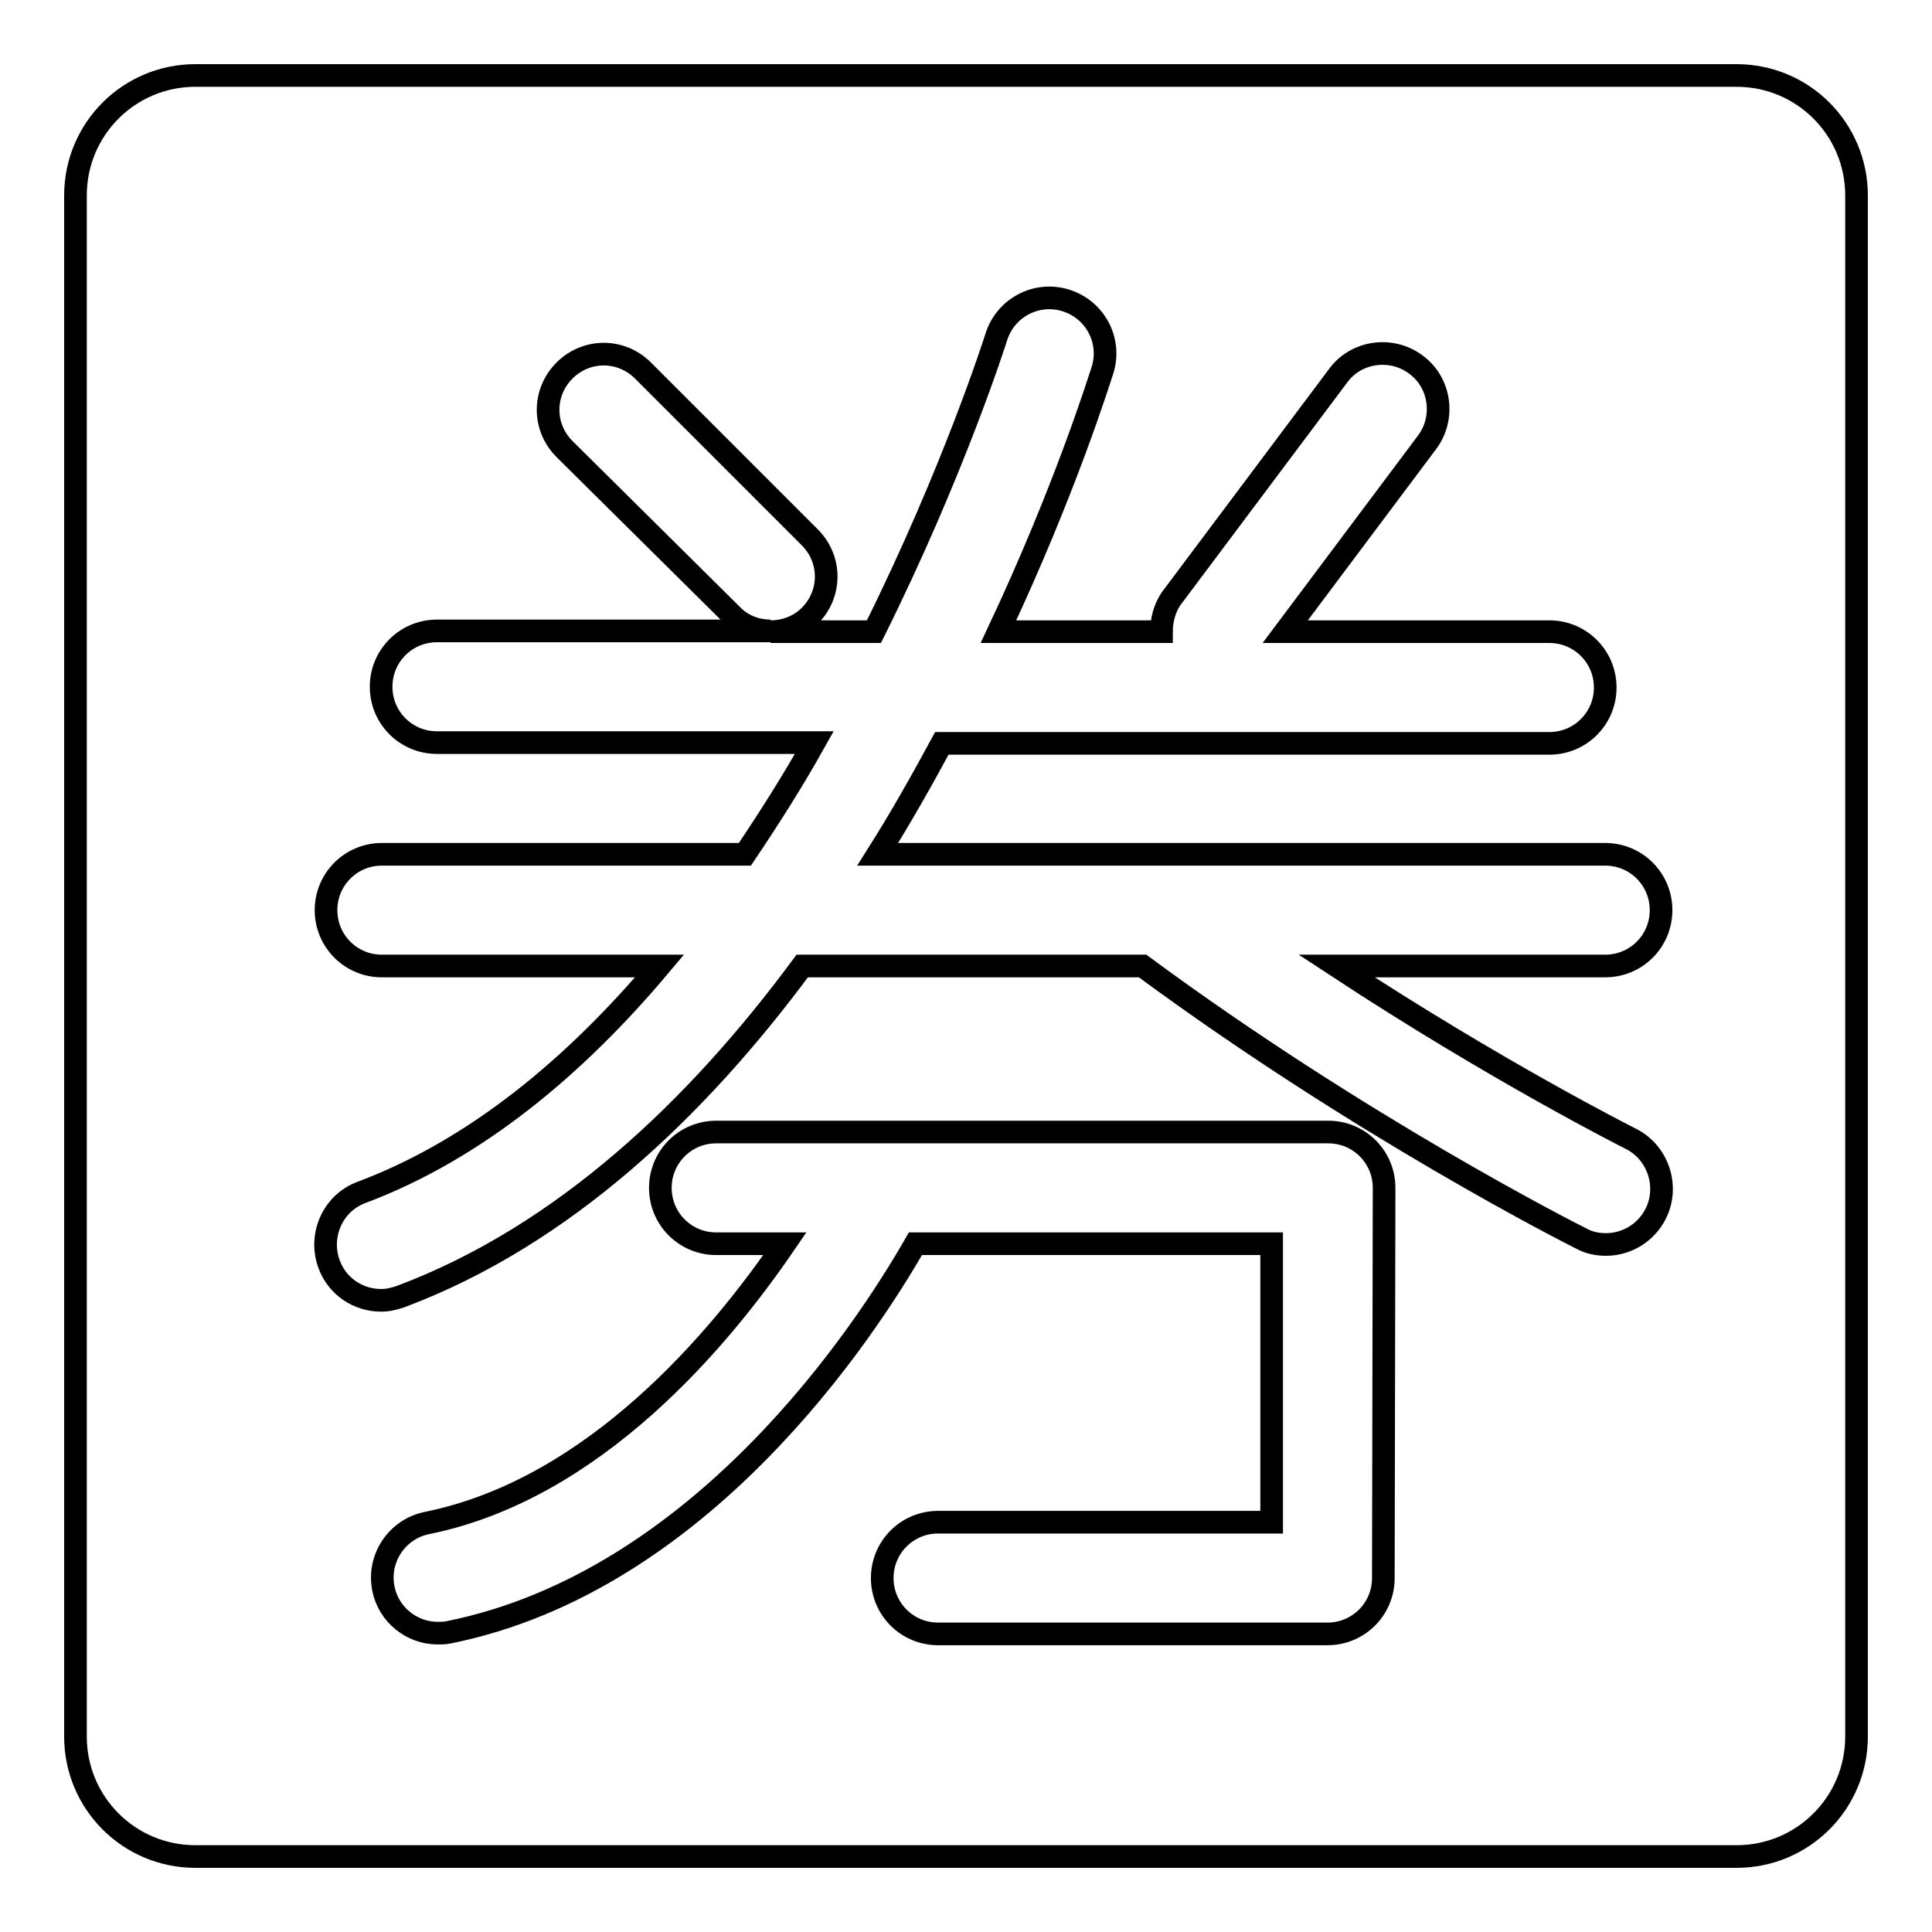
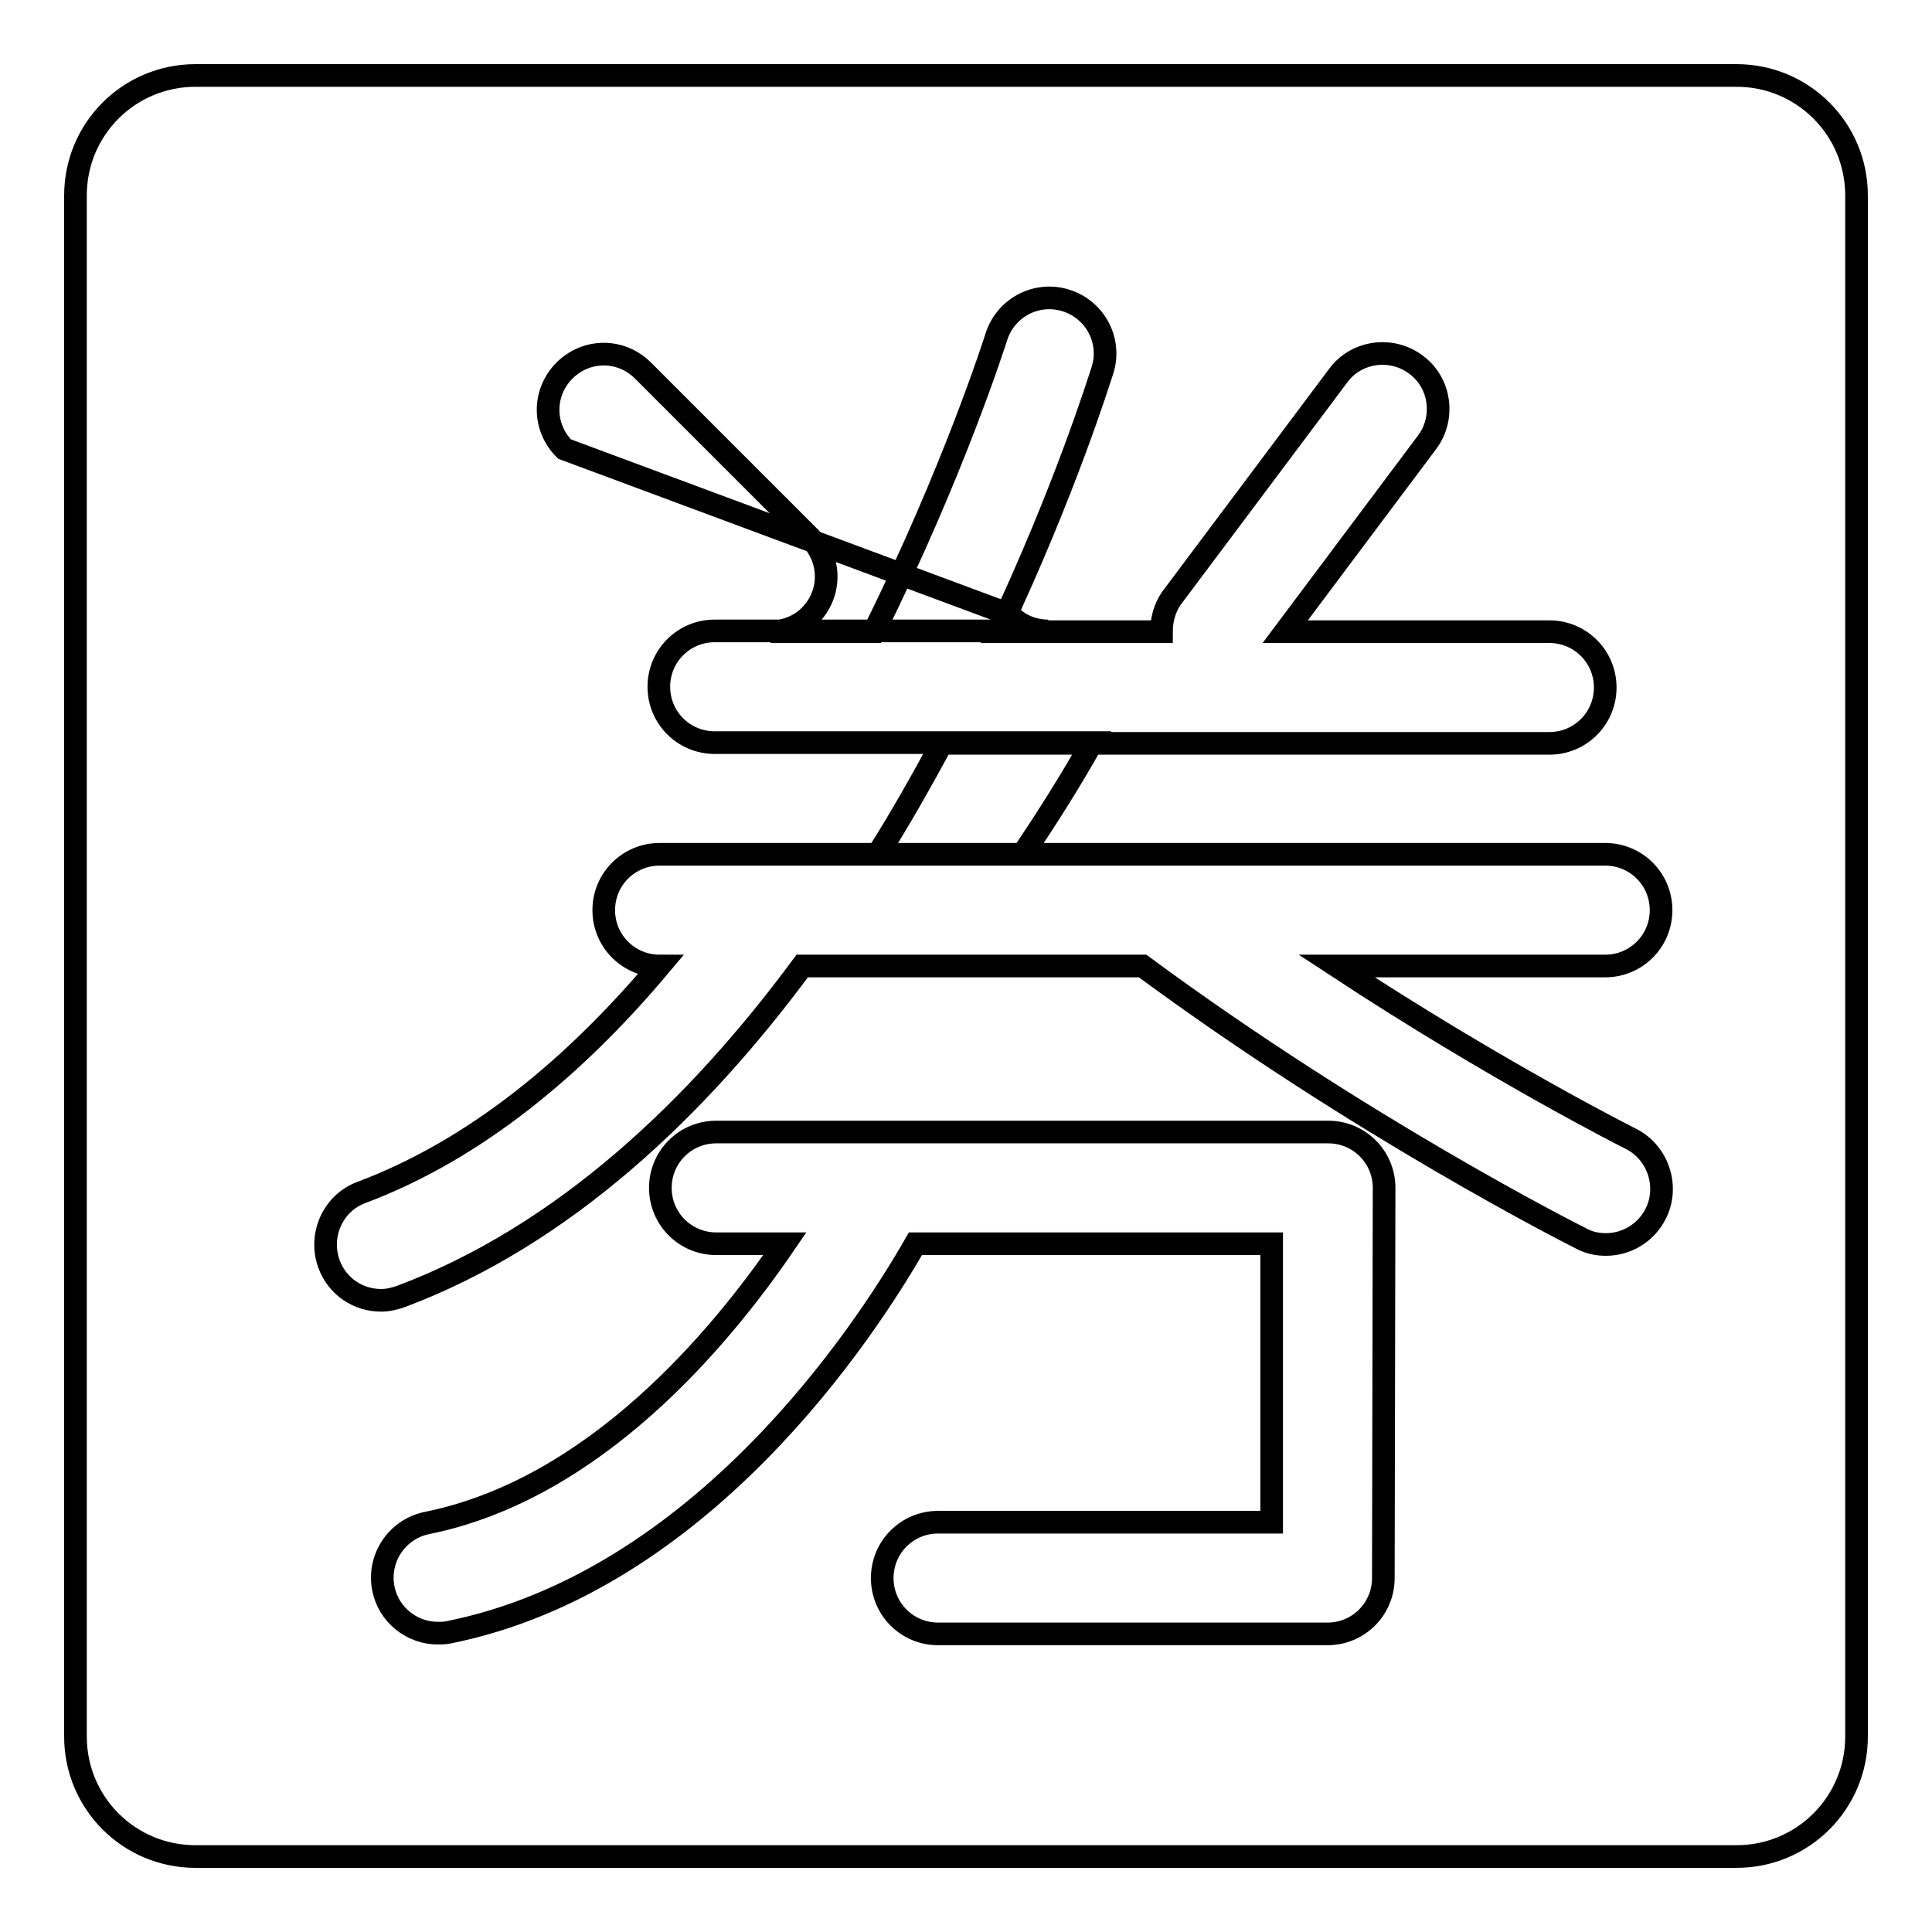
<svg xmlns="http://www.w3.org/2000/svg" version="1.1" x="0px" y="0px" viewBox="0 0 256 256" enable-background="new 0 0 256 256" xml:space="preserve">
  <g>
    <g>
-       <path stroke-width="3" fill-opacity="0" stroke="#000000" d="M120.2,50.6" />
-       <path stroke-width="3" fill-opacity="0" stroke="#000000" d="M230.1,10H25.9C17.1,10,10,17.1,10,25.9v204.2c0,8.8,7.1,15.9,15.9,15.9h204.2c8.8,0,15.9-7.1,15.9-15.9V25.9C246,17.1,238.9,10,230.1,10z M183.3,209.1c0,4.1-3.3,7.4-7.4,7.4h-51.6c-4.1,0-7.4-3.3-7.4-7.4s3.3-7.4,7.4-7.4h44.2v-36.9h-47.2c-6.7,11.7-28.4,44.8-61.9,51.5c-0.5,0.1-1,0.1-1.4,0.1c-3.4,0-6.5-2.4-7.2-5.9c-0.8-4,1.8-7.9,5.8-8.7c22.2-4.5,38.8-24.4,47.4-37h-9.1c-4.1,0-7.4-3.3-7.4-7.4c0-4.1,3.3-7.4,7.4-7.4H176c4.1,0,7.4,3.3,7.4,7.4L183.3,209.1L183.3,209.1z M216.1,150.9c3.6,1.8,5.1,6.3,3.3,9.9c-1.3,2.6-3.9,4.1-6.6,4.1c-1.1,0-2.2-0.2-3.3-0.8c-1.2-0.6-29.1-14.7-58.1-36.1h-45.1c-13.9,18.8-31.6,35.7-53.2,43.8c-0.9,0.3-1.7,0.5-2.6,0.5c-3,0-5.8-1.8-6.9-4.8c-1.4-3.8,0.5-8.1,4.3-9.5c15.2-5.7,28.4-16.8,39.5-30H50.6c-4.1,0-7.4-3.3-7.4-7.4c0-4.1,3.3-7.4,7.4-7.4h48.1c3.3-4.9,6.4-9.8,9.2-14.8h-50c-4.1,0-7.4-3.3-7.4-7.4c0-4.1,3.3-7.4,7.4-7.4h44.2c-1.9,0-3.8-0.7-5.2-2.2L74.8,59.5c-2.9-2.9-2.9-7.5,0-10.4c2.9-2.9,7.5-2.9,10.4,0l22.1,22.1c2.9,2.9,2.9,7.5,0,10.4c-1.4,1.4-3.3,2.1-5.2,2.1h13.7c10.6-21.3,16.1-38.7,16.2-39c1.2-3.9,5.3-6.1,9.2-4.9c3.9,1.2,6.1,5.3,4.9,9.2c-0.5,1.5-5,16-13.8,34.7h21.6c0-1.5,0.4-3.1,1.3-4.4l22.1-29.5c2.4-3.3,7.1-3.9,10.3-1.5c3.3,2.4,3.9,7.1,1.5,10.3l-18.8,25.1h35c4.1,0,7.4,3.3,7.4,7.4c0,4.1-3.3,7.4-7.4,7.4h-80.5c-2.6,4.8-5.4,9.8-8.5,14.7h96.4c4.1,0,7.4,3.3,7.4,7.4s-3.3,7.4-7.4,7.4h-35.6C198.4,142,215.9,150.8,216.1,150.9z" />
+       <path stroke-width="3" fill-opacity="0" stroke="#000000" d="M230.1,10H25.9C17.1,10,10,17.1,10,25.9v204.2c0,8.8,7.1,15.9,15.9,15.9h204.2c8.8,0,15.9-7.1,15.9-15.9V25.9C246,17.1,238.9,10,230.1,10z M183.3,209.1c0,4.1-3.3,7.4-7.4,7.4h-51.6c-4.1,0-7.4-3.3-7.4-7.4s3.3-7.4,7.4-7.4h44.2v-36.9h-47.2c-6.7,11.7-28.4,44.8-61.9,51.5c-0.5,0.1-1,0.1-1.4,0.1c-3.4,0-6.5-2.4-7.2-5.9c-0.8-4,1.8-7.9,5.8-8.7c22.2-4.5,38.8-24.4,47.4-37h-9.1c-4.1,0-7.4-3.3-7.4-7.4c0-4.1,3.3-7.4,7.4-7.4H176c4.1,0,7.4,3.3,7.4,7.4L183.3,209.1L183.3,209.1z M216.1,150.9c3.6,1.8,5.1,6.3,3.3,9.9c-1.3,2.6-3.9,4.1-6.6,4.1c-1.1,0-2.2-0.2-3.3-0.8c-1.2-0.6-29.1-14.7-58.1-36.1h-45.1c-13.9,18.8-31.6,35.7-53.2,43.8c-0.9,0.3-1.7,0.5-2.6,0.5c-3,0-5.8-1.8-6.9-4.8c-1.4-3.8,0.5-8.1,4.3-9.5c15.2-5.7,28.4-16.8,39.5-30c-4.1,0-7.4-3.3-7.4-7.4c0-4.1,3.3-7.4,7.4-7.4h48.1c3.3-4.9,6.4-9.8,9.2-14.8h-50c-4.1,0-7.4-3.3-7.4-7.4c0-4.1,3.3-7.4,7.4-7.4h44.2c-1.9,0-3.8-0.7-5.2-2.2L74.8,59.5c-2.9-2.9-2.9-7.5,0-10.4c2.9-2.9,7.5-2.9,10.4,0l22.1,22.1c2.9,2.9,2.9,7.5,0,10.4c-1.4,1.4-3.3,2.1-5.2,2.1h13.7c10.6-21.3,16.1-38.7,16.2-39c1.2-3.9,5.3-6.1,9.2-4.9c3.9,1.2,6.1,5.3,4.9,9.2c-0.5,1.5-5,16-13.8,34.7h21.6c0-1.5,0.4-3.1,1.3-4.4l22.1-29.5c2.4-3.3,7.1-3.9,10.3-1.5c3.3,2.4,3.9,7.1,1.5,10.3l-18.8,25.1h35c4.1,0,7.4,3.3,7.4,7.4c0,4.1-3.3,7.4-7.4,7.4h-80.5c-2.6,4.8-5.4,9.8-8.5,14.7h96.4c4.1,0,7.4,3.3,7.4,7.4s-3.3,7.4-7.4,7.4h-35.6C198.4,142,215.9,150.8,216.1,150.9z" />
    </g>
  </g>
</svg>